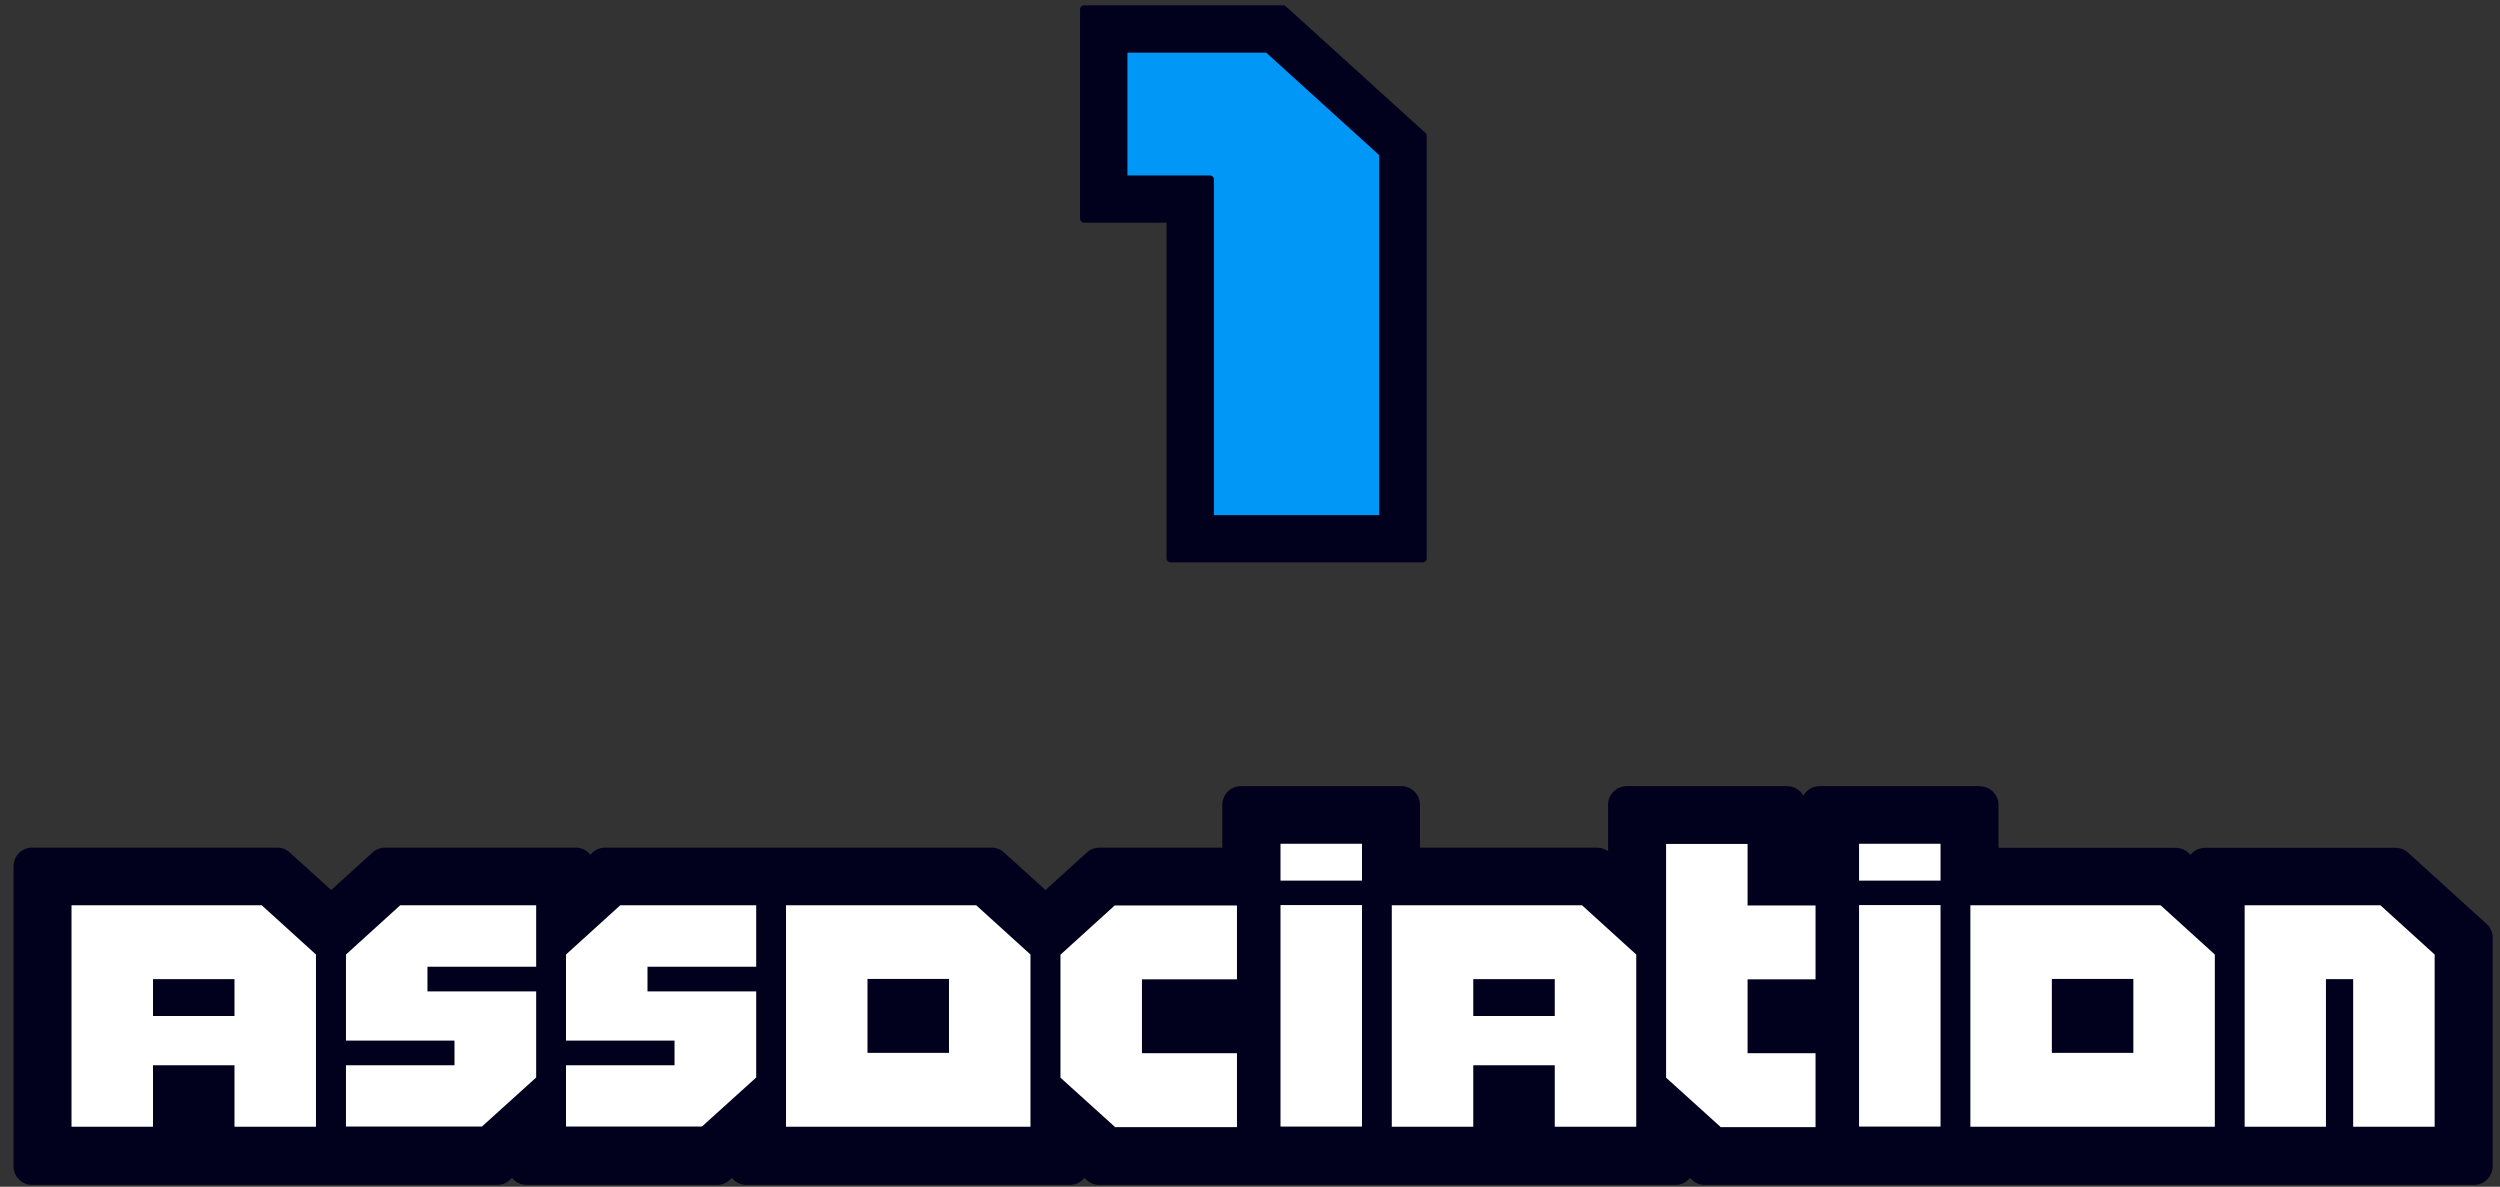
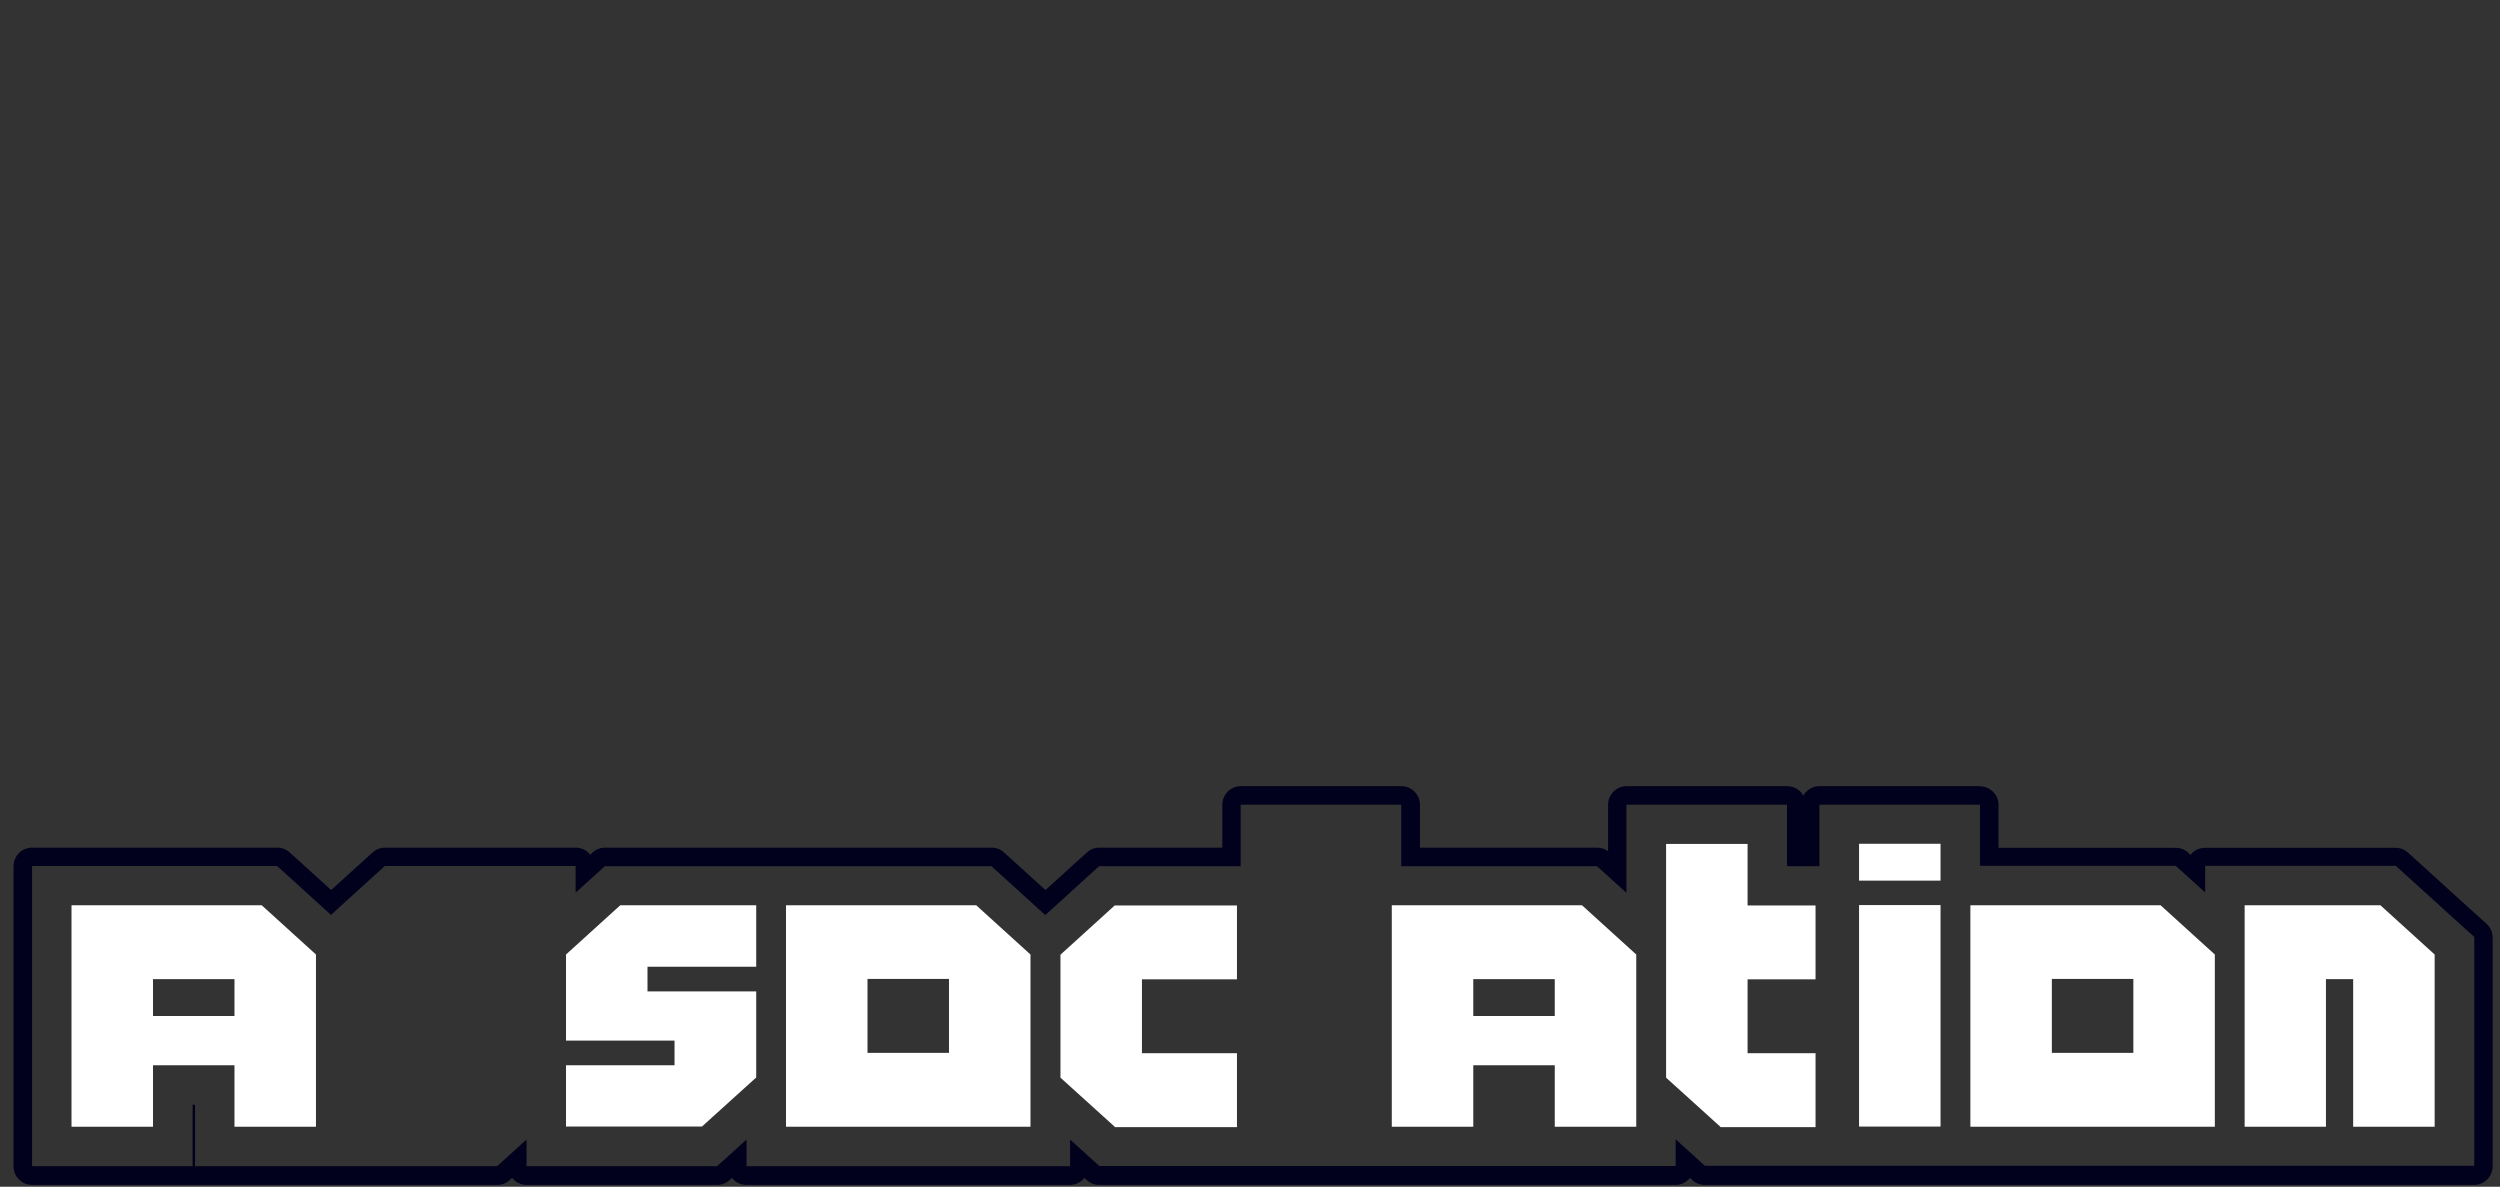
<svg xmlns="http://www.w3.org/2000/svg" width="316" height="150" viewBox="0 0 316 150" fill="none">
  <rect x="0" y="0" width="316" height="150" fill="#333333" stroke="none" />
  <g clip-path="url(#clip0_2712_135510)">
-     <path d="M152.936 65.615V22.683H142.004V6.156H160.24L174.824 19.382V65.615H152.936Z" fill="#0197F6" />
-     <path d="M160.241 6.156L174.825 19.382V65.615H152.938V22.683H142.006V6.156H160.241ZM162.184 1.17H137.02V27.646H147.952V70.578H179.835V17.158L178.196 15.684L163.612 2.457L162.184 1.17Z" fill="#01001D" stroke="#01001D" stroke-linejoin="round" />
-     <path d="M215.532 148.555C215.251 148.555 214.97 148.438 214.736 148.251L212.98 146.659V147.385C212.98 148.04 212.465 148.555 211.81 148.555H138.96C138.679 148.555 138.398 148.438 138.164 148.251L136.409 146.659V147.385C136.409 148.04 135.894 148.555 135.238 148.555H94.342C93.687 148.555 93.172 148.04 93.172 147.385V146.659L91.416 148.251C91.206 148.438 90.925 148.555 90.62 148.555H66.532C65.877 148.555 65.362 148.04 65.362 147.385V146.659L63.606 148.251C63.395 148.438 63.115 148.555 62.81 148.555H24.653C24.653 148.555 24.56 148.555 24.489 148.555C24.443 148.555 24.396 148.555 24.326 148.555H4.053C3.398 148.555 2.883 148.04 2.883 147.385V109.438C2.883 108.783 3.398 108.268 4.053 108.268H35.024C35.304 108.268 35.585 108.385 35.819 108.572L41.859 114.05L47.899 108.572C48.109 108.385 48.39 108.268 48.694 108.268H72.806C73.461 108.268 73.977 108.783 73.977 109.438V110.164L75.732 108.572C75.943 108.385 76.224 108.268 76.528 108.268H125.383C125.664 108.268 125.945 108.385 126.179 108.572L132.218 114.05L138.258 108.572C138.469 108.385 138.75 108.268 139.054 108.268H155.768V101.667C155.768 101.011 156.283 100.496 156.939 100.496H177.234C177.89 100.496 178.405 101.011 178.405 101.667V108.268H201.978C202.259 108.268 202.54 108.385 202.774 108.572L204.529 110.164V101.667C204.529 101.011 205.044 100.496 205.7 100.496H225.996C226.651 100.496 227.166 101.011 227.166 101.667V108.268H228.922V101.667C228.922 101.011 229.437 100.496 230.092 100.496H250.388C251.043 100.496 251.558 101.011 251.558 101.667V108.268H275.131C275.412 108.268 275.693 108.385 275.927 108.572L277.683 110.164V109.438C277.683 108.783 278.198 108.268 278.853 108.268H302.941C303.222 108.268 303.503 108.385 303.737 108.572L313.663 117.561C313.897 117.772 314.037 118.1 314.037 118.428V147.361C314.037 148.017 313.522 148.532 312.867 148.532H215.625L215.532 148.555Z" fill="#01001D" />
    <path d="M250.269 101.665V109.437H275.013L276.441 110.725L278.735 112.808V109.437H302.823L304.251 110.725L311.11 116.951L312.749 118.426V147.36H215.507L214.079 146.072L211.808 144.012V147.383H138.959L137.531 146.096L135.26 144.036V147.407H94.364V144.036L92.07 146.119L90.642 147.407H66.554V144.036L64.26 146.119L62.832 147.407H24.652V139.635H24.348V147.407H4.052V109.46H35.022L36.45 110.748L41.834 115.64L47.218 110.748L48.646 109.46H72.758V112.831L75.028 110.771L76.456 109.484H125.311L126.739 110.771L132.123 115.664L137.508 110.771L138.935 109.484H156.82V101.712H177.116V109.484H201.859L203.287 110.771L205.581 112.855V101.712H225.877V109.484H229.974V101.712H250.269M250.269 99.371H229.974C229.108 99.371 228.335 99.863 227.937 100.565C227.539 99.839 226.767 99.371 225.901 99.371H205.605C204.317 99.371 203.264 100.425 203.264 101.712V107.588C202.866 107.307 202.374 107.143 201.883 107.143H179.48V101.712C179.48 100.425 178.427 99.371 177.139 99.371H156.843C155.556 99.371 154.503 100.425 154.503 101.712V107.143H138.959C138.374 107.143 137.812 107.354 137.39 107.752L135.962 109.039L132.147 112.504L128.331 109.039L126.903 107.752C126.482 107.354 125.92 107.143 125.335 107.143H76.48C75.895 107.143 75.333 107.354 74.911 107.752L74.607 108.032C74.186 107.494 73.507 107.143 72.781 107.143H48.67C48.084 107.143 47.523 107.354 47.101 107.752L45.673 109.039L41.858 112.504L38.042 109.039L36.614 107.752C36.193 107.354 35.631 107.143 35.046 107.143H4.052C2.764 107.143 1.711 108.196 1.711 109.484V147.43C1.711 148.718 2.764 149.771 4.052 149.771H24.348C24.348 149.771 24.441 149.771 24.512 149.771C24.558 149.771 24.605 149.771 24.675 149.771H62.856C63.441 149.771 64.003 149.56 64.424 149.162L64.728 148.881C65.15 149.42 65.829 149.771 66.554 149.771H90.642C91.228 149.771 91.789 149.56 92.211 149.162L92.515 148.881C92.936 149.42 93.615 149.771 94.341 149.771H135.237C135.986 149.771 136.641 149.42 137.063 148.881L137.367 149.162C137.788 149.56 138.35 149.771 138.935 149.771H211.785C212.534 149.771 213.189 149.42 213.611 148.881L213.915 149.162C214.336 149.56 214.898 149.771 215.483 149.771H312.725C314.013 149.771 315.066 148.718 315.066 147.43V118.496C315.066 117.841 314.785 117.209 314.294 116.764L312.655 115.289L305.796 109.062L304.368 107.775C303.947 107.377 303.385 107.166 302.8 107.166H278.712C277.963 107.166 277.307 107.517 276.886 108.056L276.581 107.775C276.16 107.377 275.598 107.166 275.013 107.166H252.61V101.735C252.61 100.448 251.557 99.394 250.269 99.394V99.371Z" fill="#01001D" />
    <path d="M9.039 142.421V114.424H33.08L39.939 120.651V142.421H29.639V134.649H19.339V142.421H9.039ZM29.639 128.423V123.764H19.339V128.423H29.639Z" fill="white" />
-     <path d="M43.73 142.421V134.649H57.448V131.536H43.73V120.651L50.589 114.424H67.772V122.196H54.031V125.309H67.772V136.194L60.913 142.398H43.754L43.73 142.421Z" fill="white" />
    <path d="M71.543 142.421V134.649H85.261V131.536H71.543V120.651L78.402 114.424H95.584V122.196H81.843V125.309H95.584V136.194L88.725 142.398H71.566L71.543 142.421Z" fill="white" />
    <path d="M99.352 142.421V114.424H123.393L130.252 120.651V142.421H99.352ZM119.952 133.081V123.741H109.652V133.081H119.952Z" fill="white" />
    <path d="M140.902 142.421L134.043 136.218V120.674L140.902 114.447H156.352V123.788H144.343V133.128H156.352V142.468H140.902V142.421Z" fill="white" />
-     <path d="M161.855 111.311V106.652H172.155V111.311H161.855ZM161.855 142.398V114.401H172.155V142.398H161.855Z" fill="white" />
    <path d="M175.922 142.421V114.424H199.963L206.822 120.651V142.421H196.522V134.649H186.222V142.421H175.922ZM196.522 128.423V123.764H186.222V128.423H196.522Z" fill="white" />
    <path d="M217.453 142.422L210.594 136.218V106.676H220.894V114.448H229.485V123.788H220.894V133.128H229.485V142.468H217.453V142.422Z" fill="white" />
    <path d="M234.984 111.311V106.652H245.284V111.311H234.984ZM234.984 142.398V114.401H245.284V142.398H234.984Z" fill="white" />
    <path d="M249.055 142.421V114.424H273.096L279.955 120.651V142.421H249.055ZM269.655 133.081V123.741H259.355V133.081H269.655Z" fill="white" />
    <path d="M283.723 142.421V114.424H300.882L307.74 120.651V142.421H297.44V123.764H293.999V142.421H283.699H283.723Z" fill="white" />
  </g>
  <defs>
    <clipPath id="clip0_2712_135510">
      <rect width="314.851" height="150" fill="white" transform="translate(0.977)" />
    </clipPath>
  </defs>
</svg>